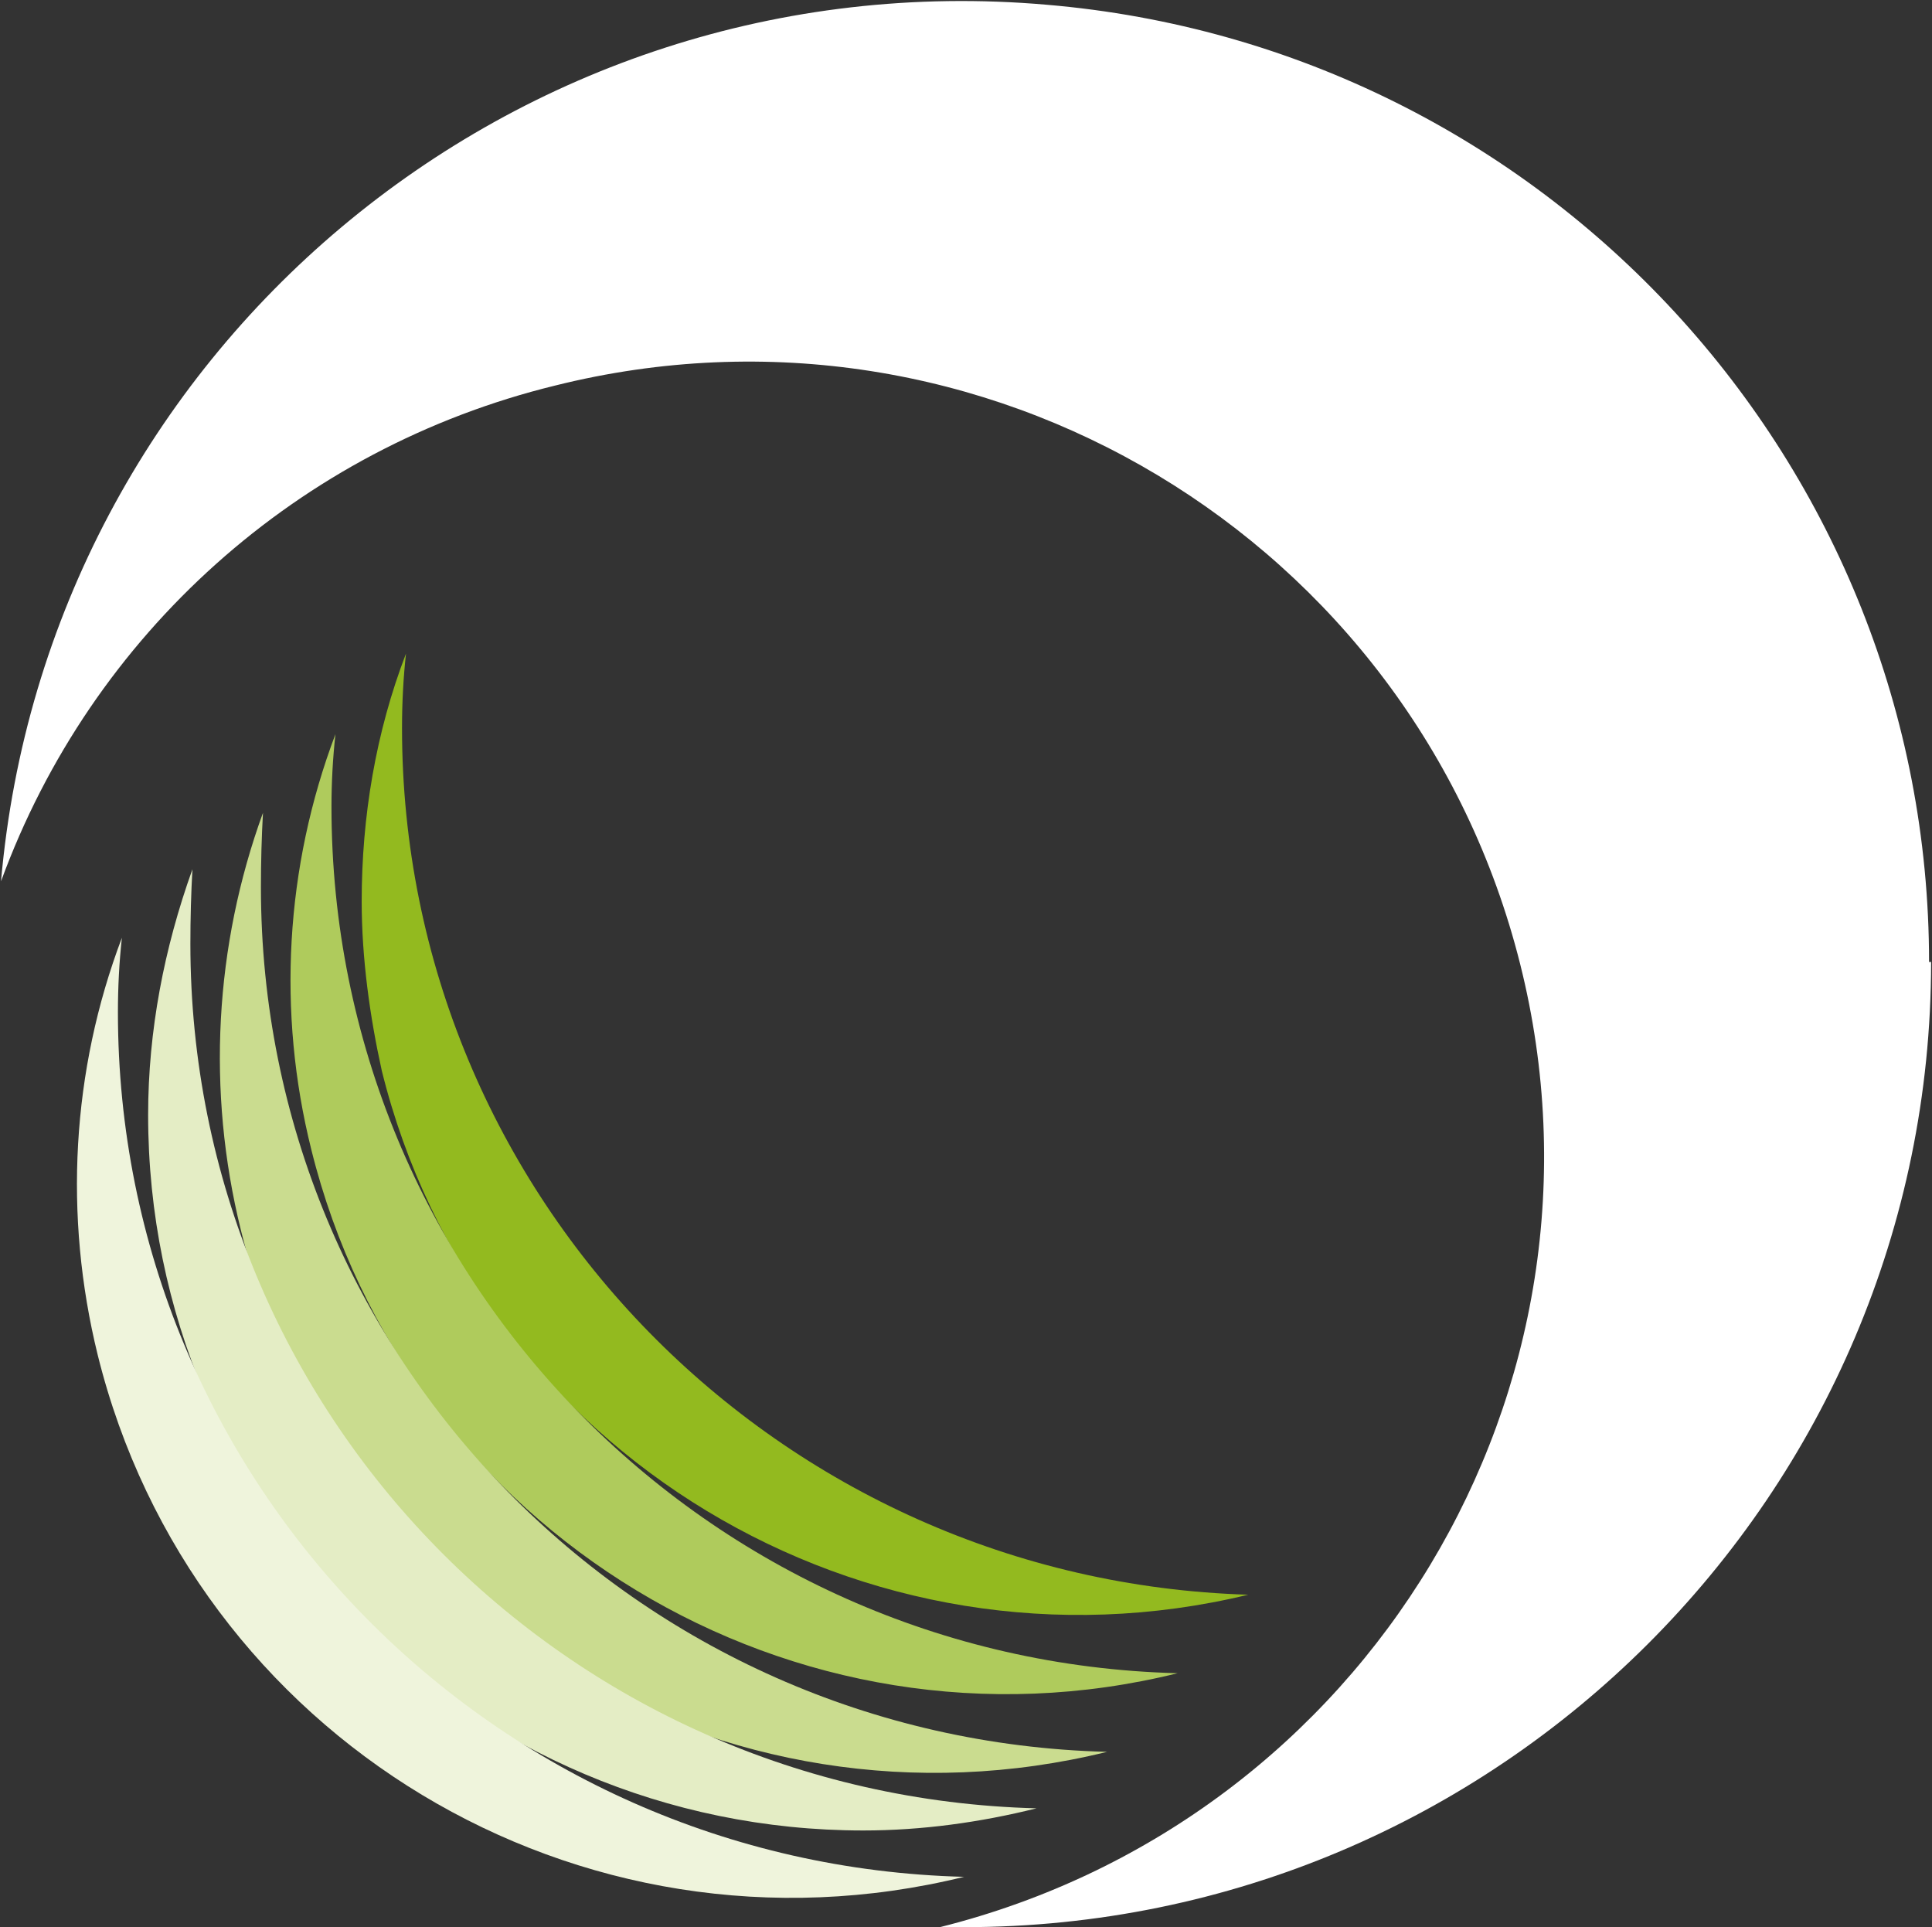
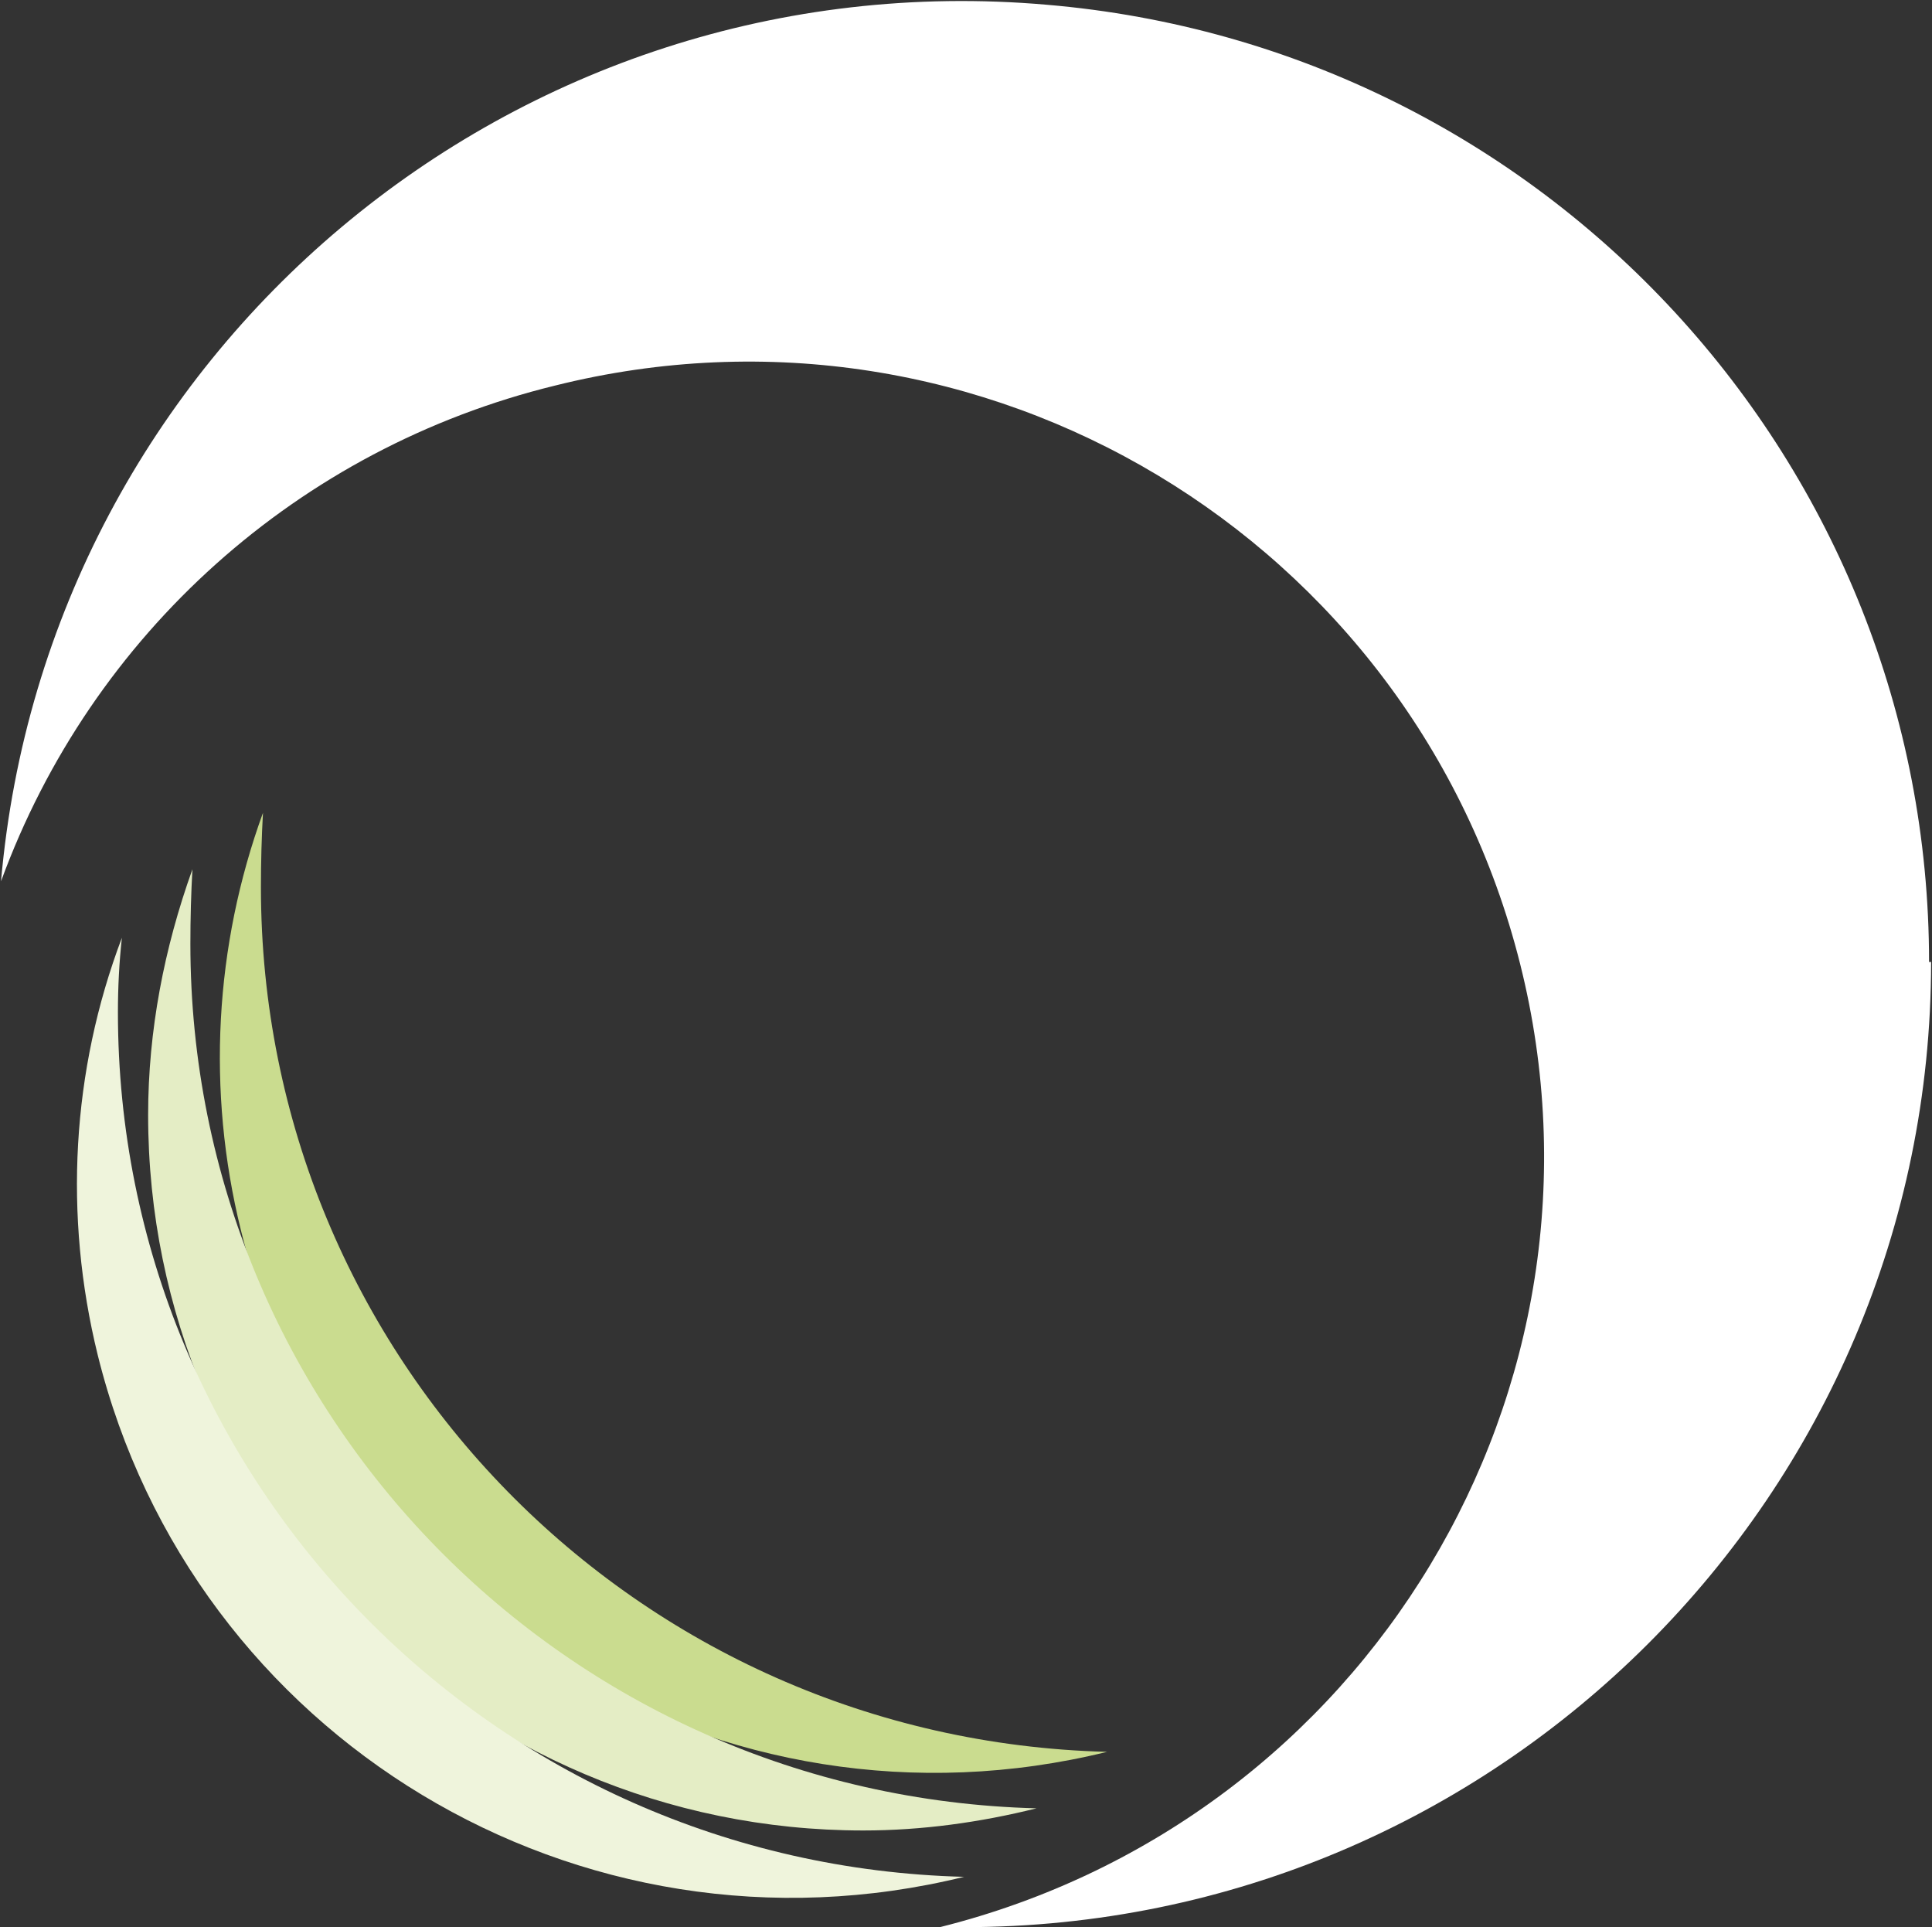
<svg xmlns="http://www.w3.org/2000/svg" version="1.2" viewBox="0 0 1509 1505" width="1509" height="1505">
  <rect x="0" y="0" width="1509" height="1505" fill="#333333" stroke="none" />
  <title>Iovance iCTC Facility Tour Dec 6, 2021-1-pdf-svg</title>
  <style>
		.s0 { fill: #93ba1f } 
		.s1 { fill: #afcb5c } 
		.s2 { fill: #cadc8f } 
		.s3 { fill: #e4edc5 } 
		.s4 { fill: #eff4dc } 
		.s5 { fill: #ffffff } 
	</style>
  <g id="Clip-Path: Page 1" clip-path="url(#cp1)">
    <g id="Page 1">
-       <path id="Path 19" class="s0" d="m974.9 1245.3c-299 72.3-602.7-110.2-676.7-409.2-9.4-42.5-15.7-88.1-15.7-132.2 0-66 11-132.1 34.6-193.5q-3.1 28.3-3.1 58.2c0 366.7 294.2 665.6 660.9 676.7z" />
-       <path id="Path 20" class="s1" d="m919.8 1306.6c-299 74-602.7-110.1-676.7-409.1-26.7-107-20.4-220.3 18.9-324.2q-3.1 28.4-3.1 56.7c0 366.6 292.7 667.2 660.9 676.6z" />
      <path id="Path 21" class="s2" d="m864.7 1368c-300.5 73.9-602.7-108.6-676.6-407.6-26.8-108.5-20.5-221.8 17.3-325.7q-1.6 28.3-1.6 58.2c0 366.7 292.7 665.6 660.9 675.1z" />
      <path id="Path 22" class="s3" d="m809.6 1412.1c-44 11-89.7 17.3-135.3 17.3-308.4 0-558.6-250.2-558.6-558.7 0-66 12.6-130.6 34.6-191.9q-1.6 28.3-1.6 58.2c0 366.6 292.7 665.6 660.9 675.1z" />
      <path id="Path 23" class="s4" d="m753 1465.6c-300.6 73.9-602.7-108.6-676.7-407.6-26.7-108.6-20.4-221.9 18.9-325.7q-3.1 28.3-3.1 58.2c0 366.6 292.7 665.6 660.9 675.1z" />
      <path id="Path 24" class="s5" d="m1508.3 751.2c0 415.4-338.3 753.7-755.3 753.7h-18.9c333.6-83.4 536.6-420.2 453.2-752.2-83.4-332-420.2-535-753.8-451.6-199.8 48.8-361.9 193.6-432.7 387.1 36.2-413.8 401.3-720.7 816.7-684.5 390.2 33.1 689.2 358.8 689.2 747.5z" />
    </g>
  </g>
</svg>